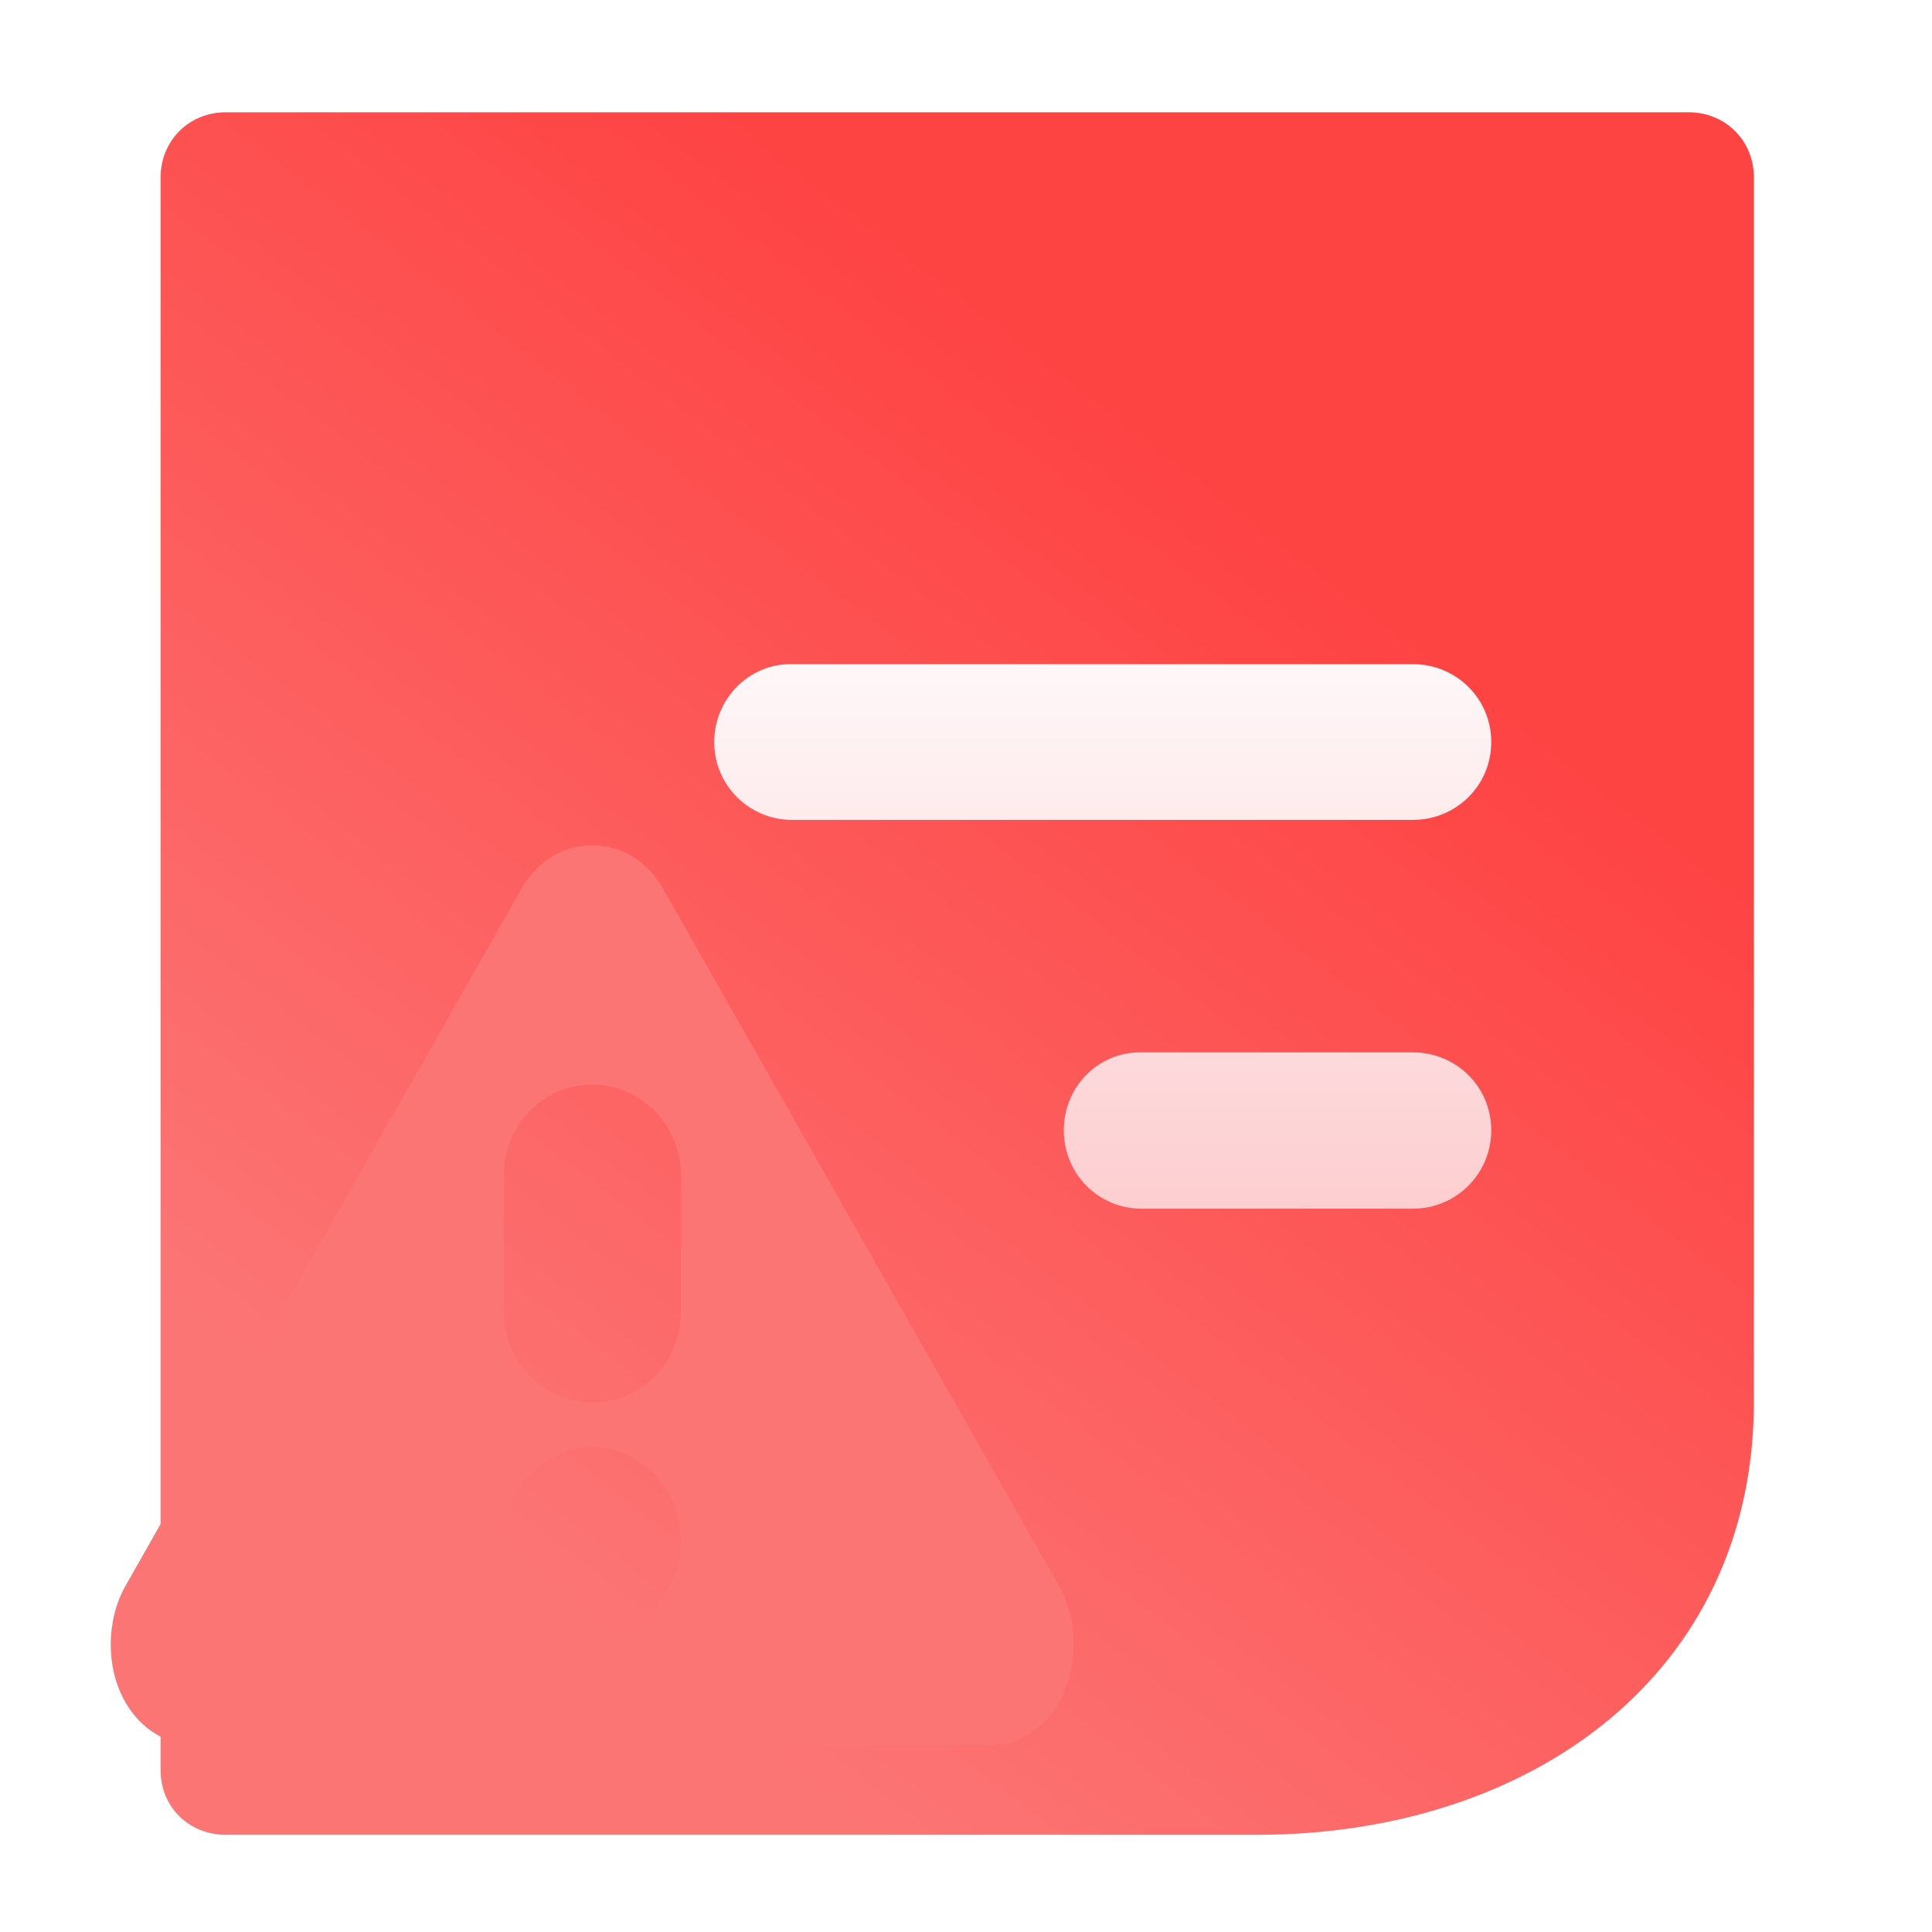
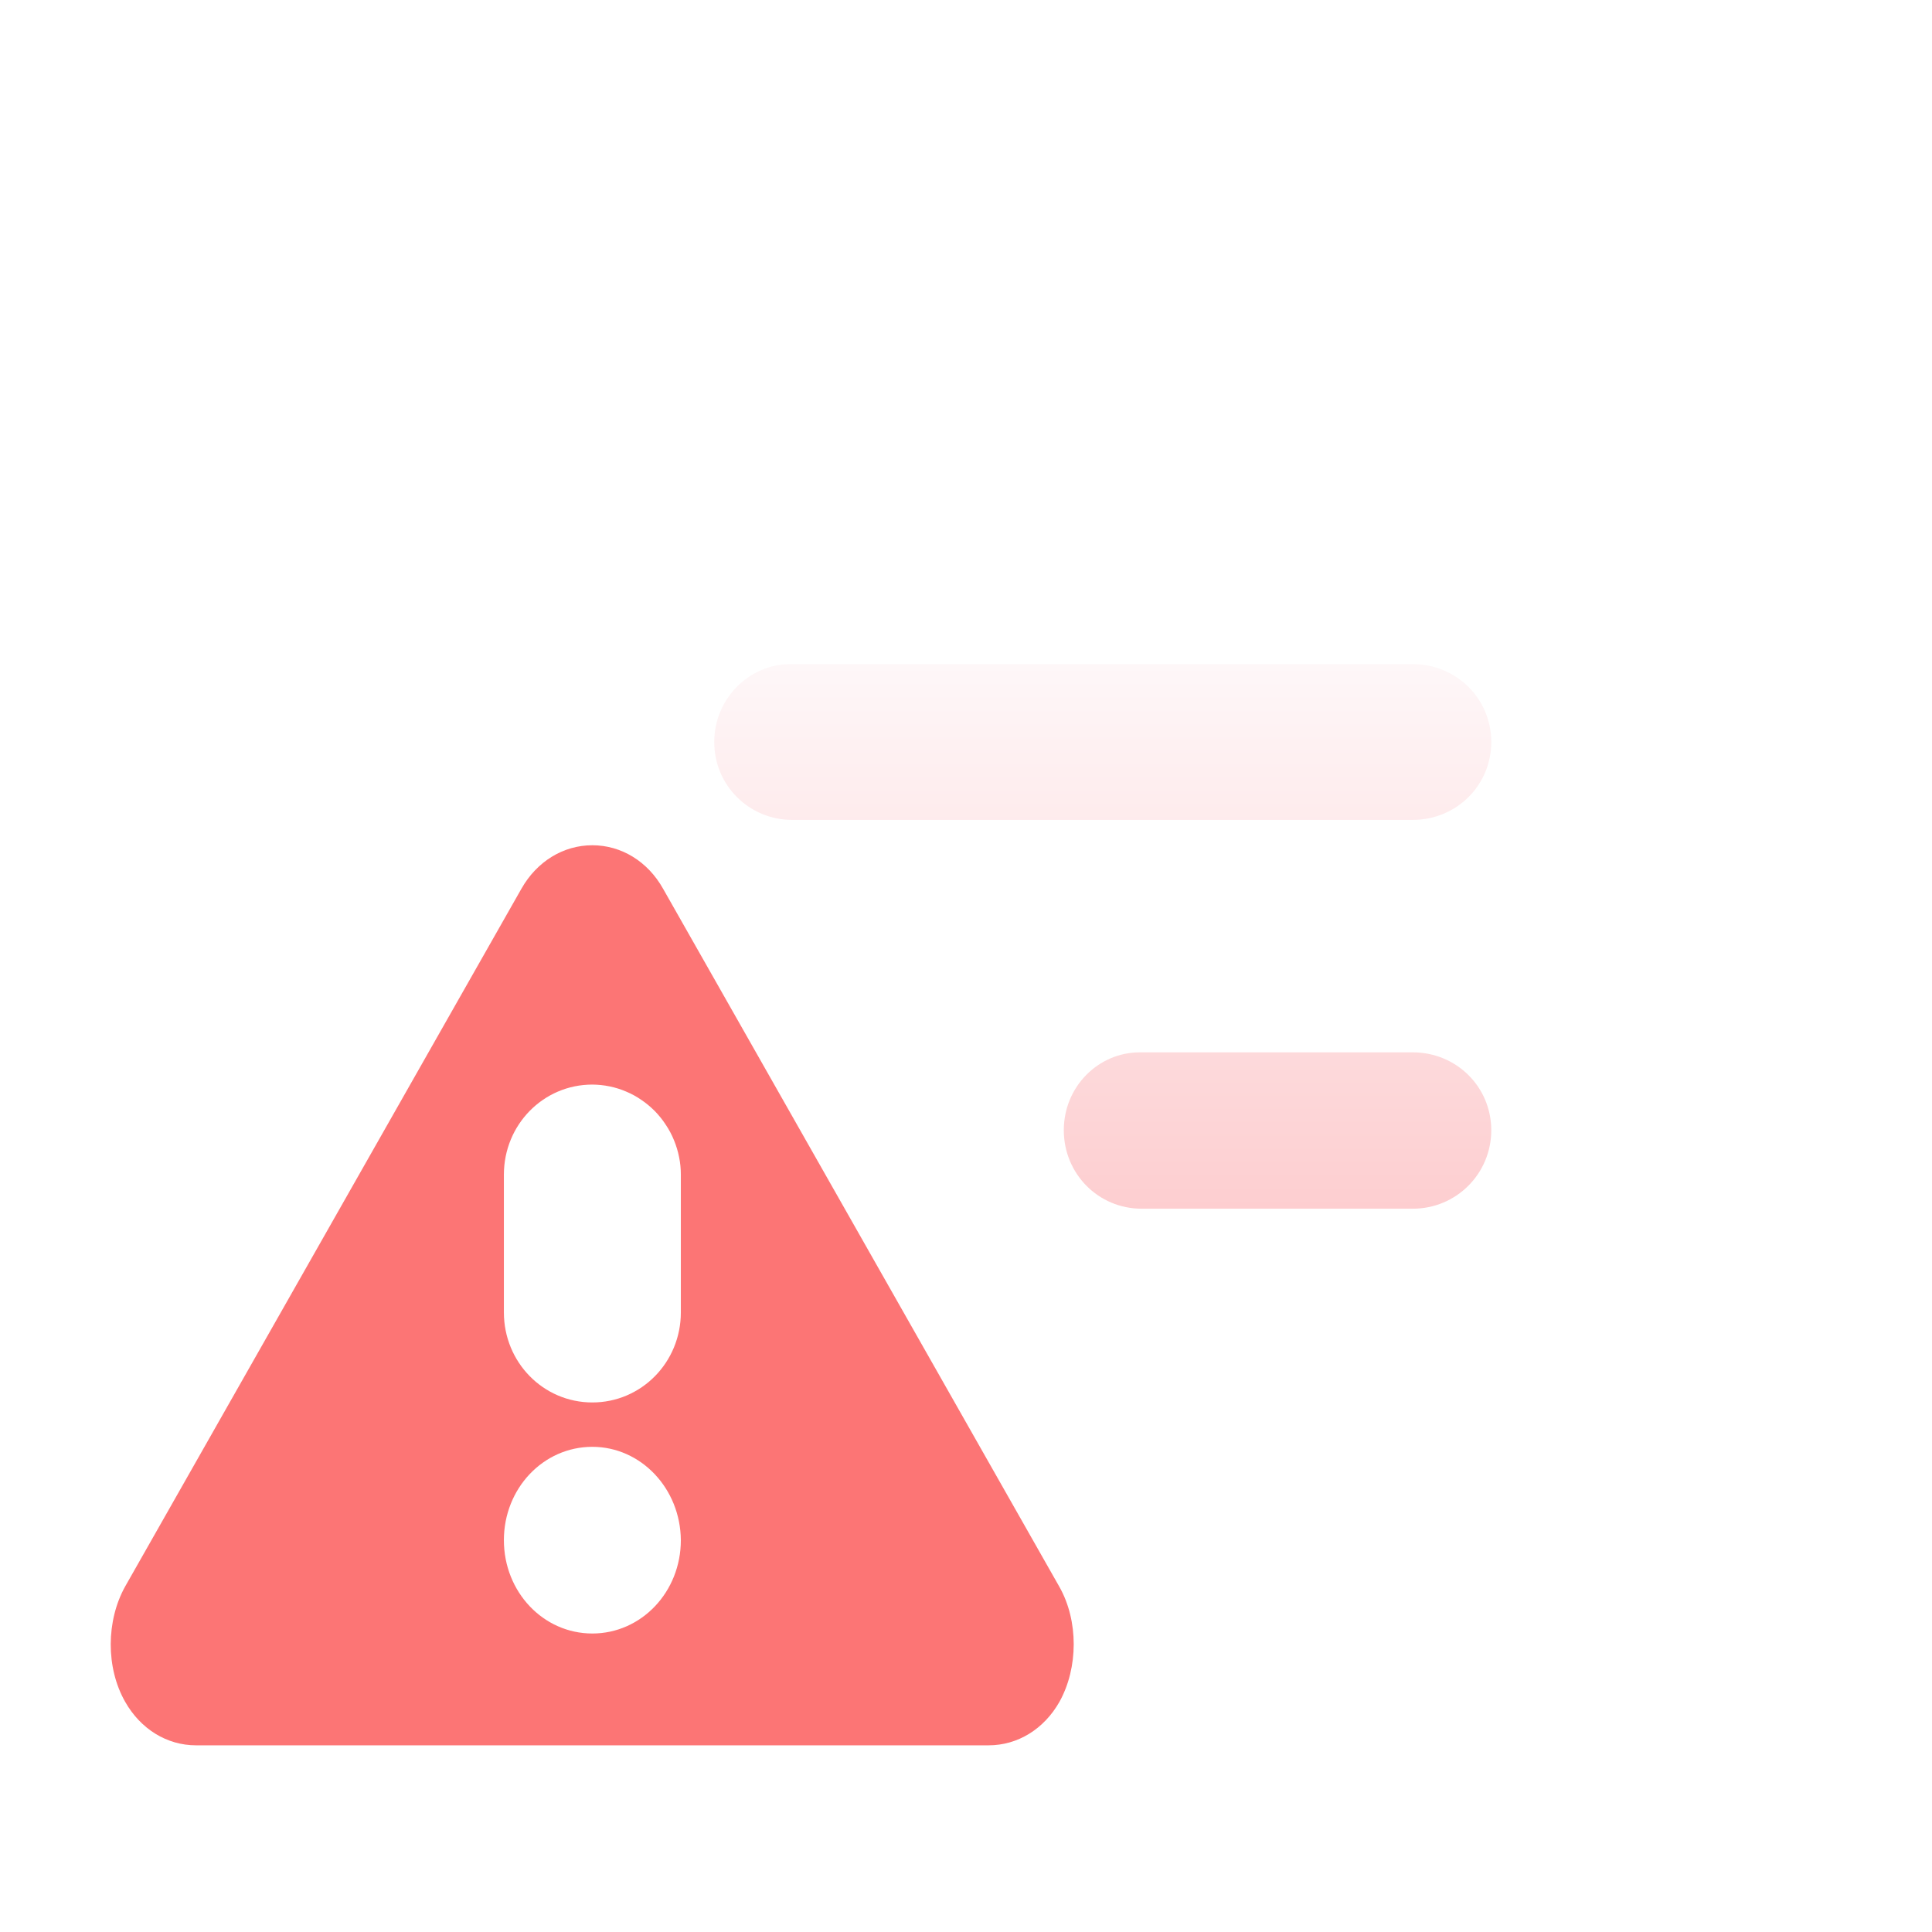
<svg xmlns="http://www.w3.org/2000/svg" width="32" height="32" viewBox="0 0 32 32" fill="none">
  <desc>
			Created with Pixso.
	</desc>
  <defs>
    <filter id="filter_242_6126_dd" x="7.836" y="7" width="20.867" height="17.022" filterUnits="userSpaceOnUse" color-interpolation-filters="sRGB">
      <feFlood flood-opacity="0" result="BackgroundImageFix" />
      <feColorMatrix in="SourceAlpha" type="matrix" values="0 0 0 0 0 0 0 0 0 0 0 0 0 0 0 0 0 0 127 0" result="hardAlpha" />
      <feOffset dx="0" dy="4" />
      <feGaussianBlur stdDeviation="1.333" />
      <feComposite in2="hardAlpha" operator="out" k2="-1" k3="1" />
      <feColorMatrix type="matrix" values="0 0 0 0 0.957 0 0 0 0 0.329 0 0 0 0 0.329 0 0 0 1 0" />
      <feBlend mode="normal" in2="BackgroundImageFix" result="effect_dropShadow_1" />
      <feBlend mode="normal" in="SourceGraphic" in2="effect_dropShadow_1" result="shape" />
    </filter>
    <linearGradient x1="9.07" y1="26.247" x2="22.032" y2="9.412" id="paint_linear_242_6125_0" gradientUnits="userSpaceOnUse">
      <stop stop-color="#FC7575" />
      <stop offset="1" stop-color="#FE4343" />
    </linearGradient>
    <linearGradient x1="18.269" y1="16.022" x2="18.269" y2="7" id="paint_linear_242_6126_0" gradientUnits="userSpaceOnUse">
      <stop stop-color="#FDCED0" />
      <stop offset="1" stop-color="#FEF7F8" />
    </linearGradient>
  </defs>
-   <path id="path" d="M20.82 30.39L3.74 30.39C3.13 30.39 2.66 29.93 2.66 29.32L2.66 2.94C2.66 2.33 3.13 1.86 3.74 1.86L27.97 1.86C28.58 1.86 29.05 2.33 29.05 2.94L29.05 23.21C29.05 27.74 25.34 30.39 20.82 30.39Z" fill="url(#paint_linear_242_6125_0)" fill-opacity="1" fill-rule="nonzero" />
  <g filter="url(#filter_242_6126_dd)">
    <path id="path" d="M18.88 13.43L23.4 13.43C24.12 13.43 24.7 14 24.7 14.72C24.7 15.44 24.12 16.02 23.4 16.02L18.91 16.02C18.19 16.02 17.62 15.44 17.62 14.72C17.62 14 18.19 13.43 18.88 13.43ZM13.09 7L23.4 7C24.12 7 24.7 7.57 24.7 8.29C24.7 9.01 24.12 9.58 23.4 9.58L13.12 9.58C12.41 9.58 11.83 9.01 11.83 8.29C11.83 7.57 12.41 7 13.09 7Z" fill="url(#paint_linear_242_6126_0)" fill-opacity="1" fill-rule="nonzero" />
  </g>
  <path id="差集" d="M16.375 28.908C16.855 28.908 17.291 28.64 17.547 28.189C17.863 27.622 17.863 26.842 17.547 26.283L10.982 14.719C10.729 14.268 10.291 14 9.811 14C9.33 14 8.893 14.268 8.637 14.719L2.074 26.275C1.758 26.841 1.75 27.622 2.074 28.189C2.33 28.64 2.766 28.908 3.246 28.908L16.375 28.908ZM9.811 17.964C8.998 17.964 8.346 18.63 8.346 19.456L8.346 21.737C8.346 22.564 8.998 23.229 9.811 23.229C10.623 23.229 11.277 22.564 11.277 21.737L11.277 19.456C11.277 19.359 11.268 19.262 11.248 19.166C11.229 19.07 11.201 18.977 11.164 18.887C11.127 18.796 11.082 18.71 11.027 18.629C10.975 18.548 10.914 18.473 10.846 18.403C10.777 18.334 10.703 18.272 10.623 18.218C10.545 18.163 10.459 18.117 10.371 18.08C10.283 18.042 10.191 18.013 10.096 17.994C10.002 17.974 9.906 17.965 9.811 17.964ZM8.346 25.51C8.346 24.653 8.998 23.964 9.811 23.964C10.615 23.964 11.27 24.653 11.277 25.51C11.277 26.367 10.623 27.056 9.811 27.056C8.998 27.056 8.346 26.367 8.346 25.51Z" clip-rule="evenodd" fill="#FC7575" fill-opacity="1" fill-rule="evenodd" />
</svg>